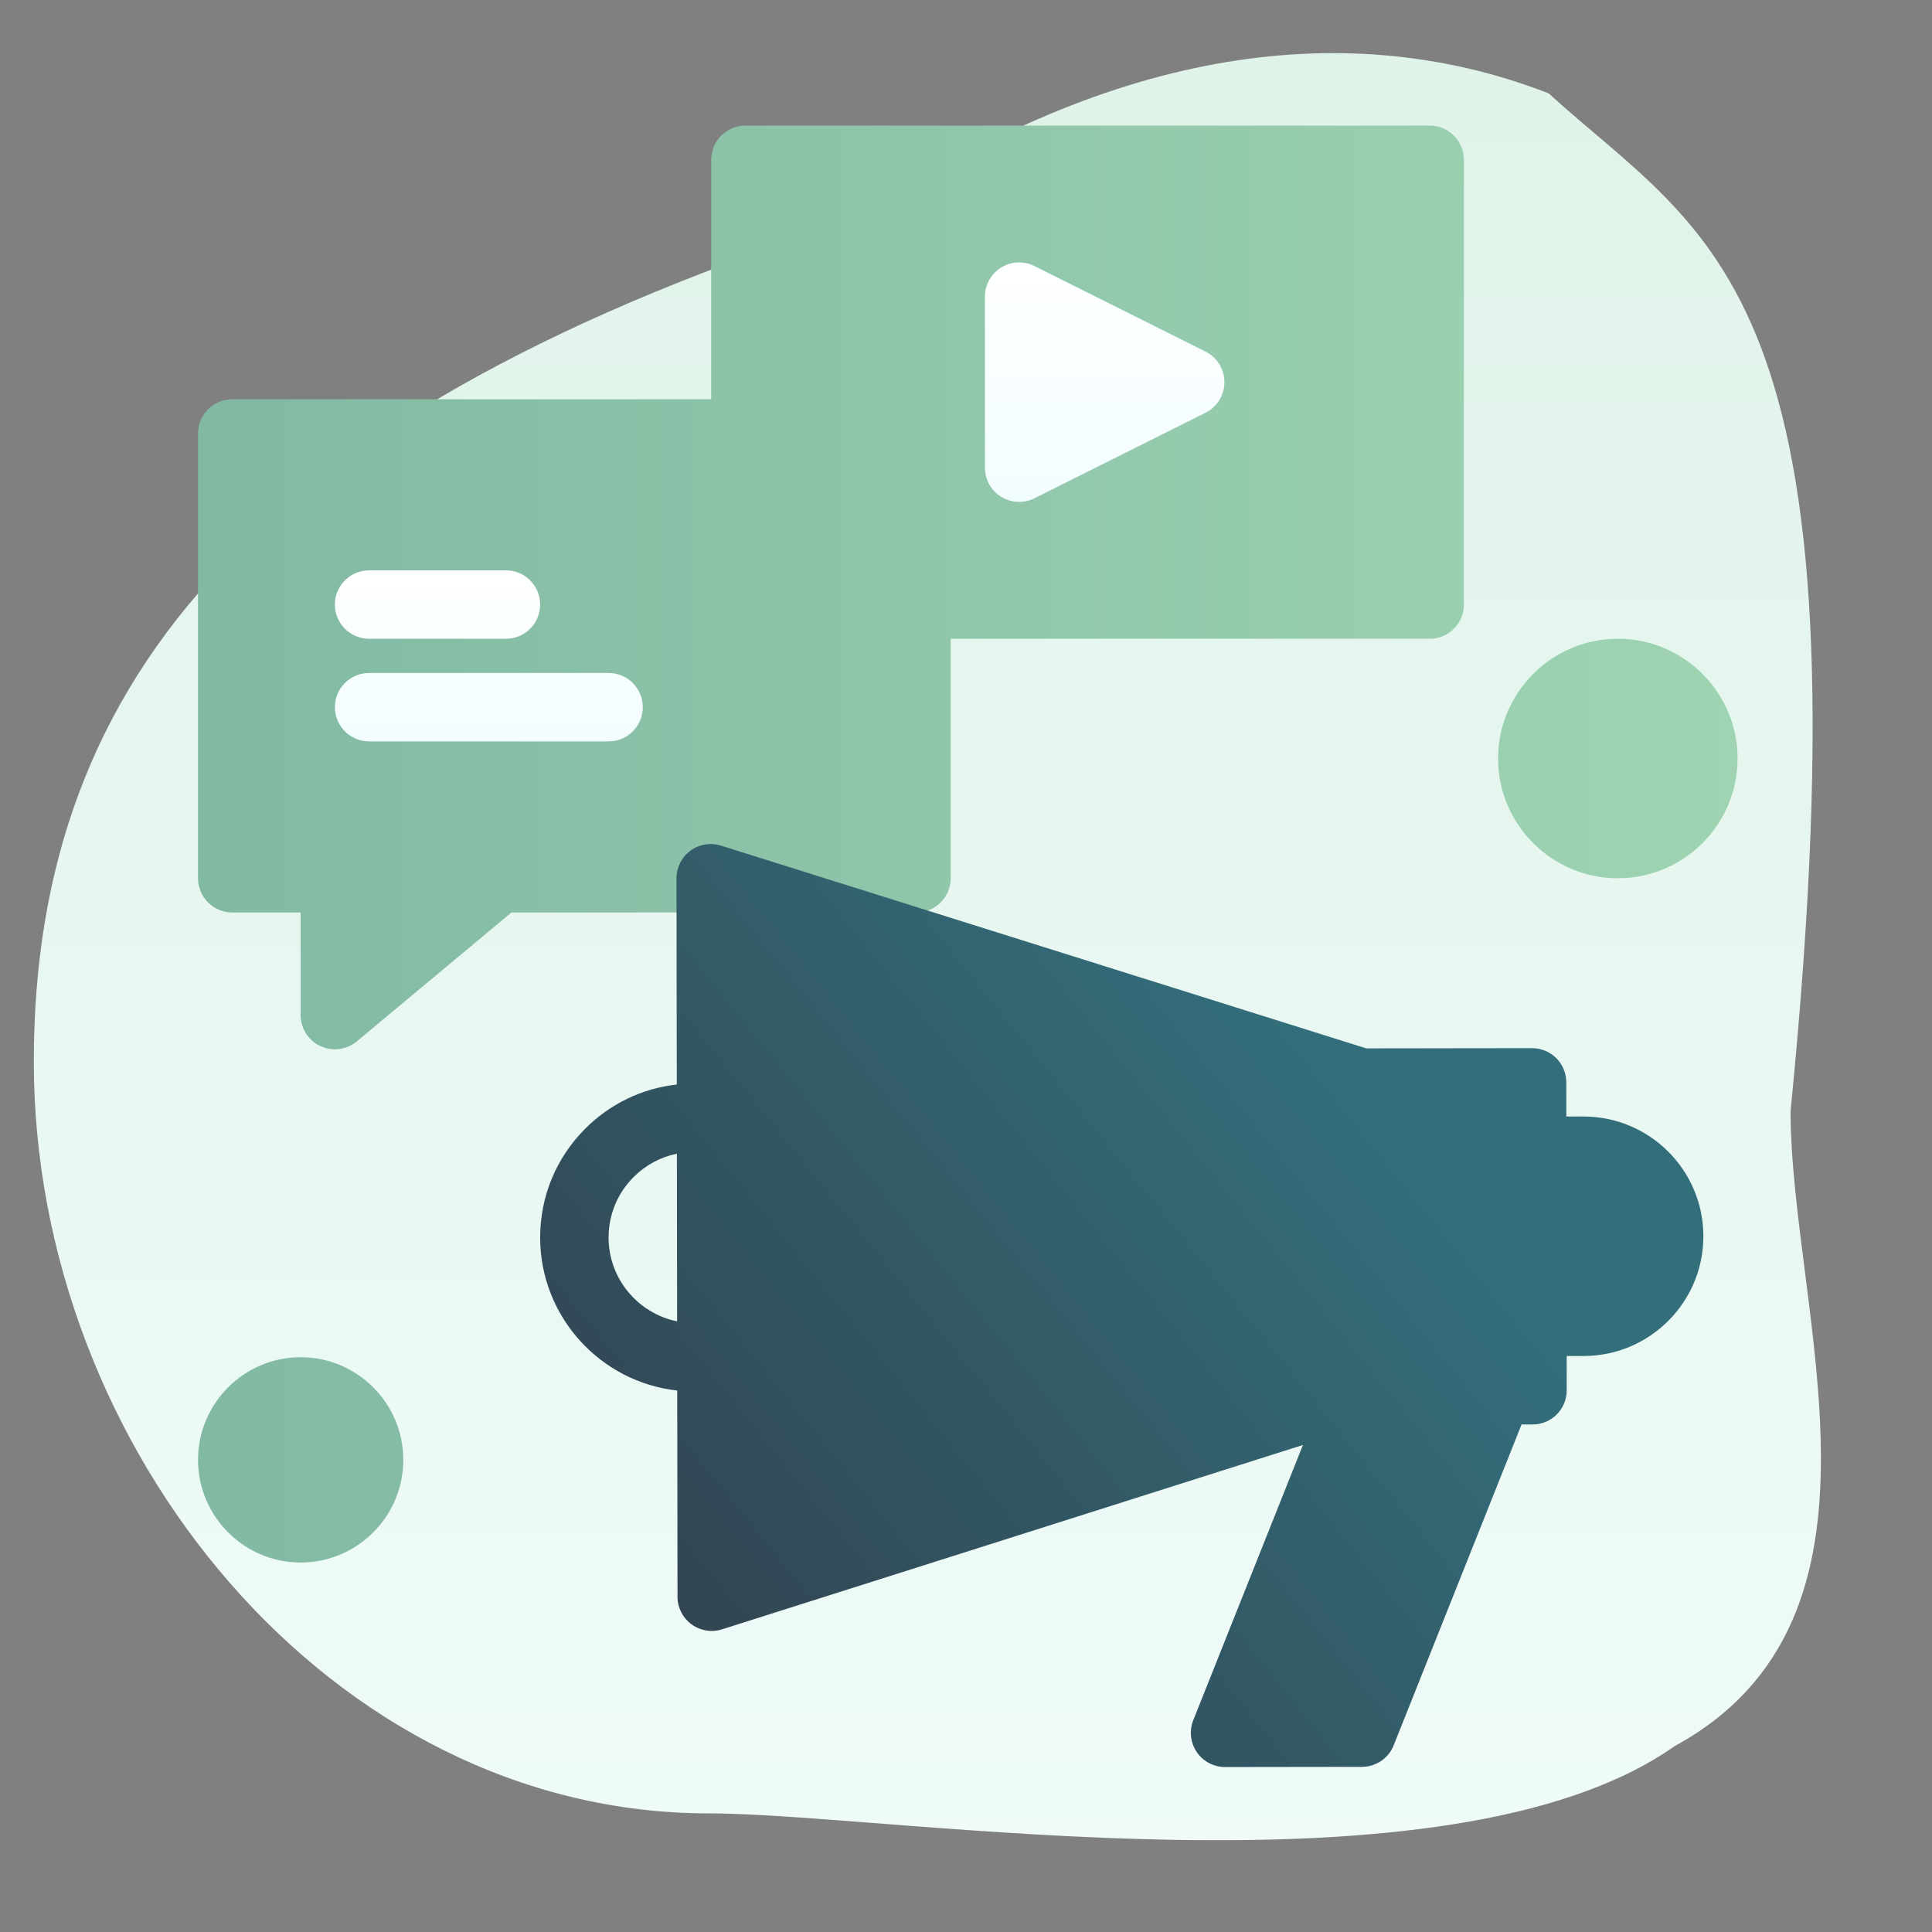
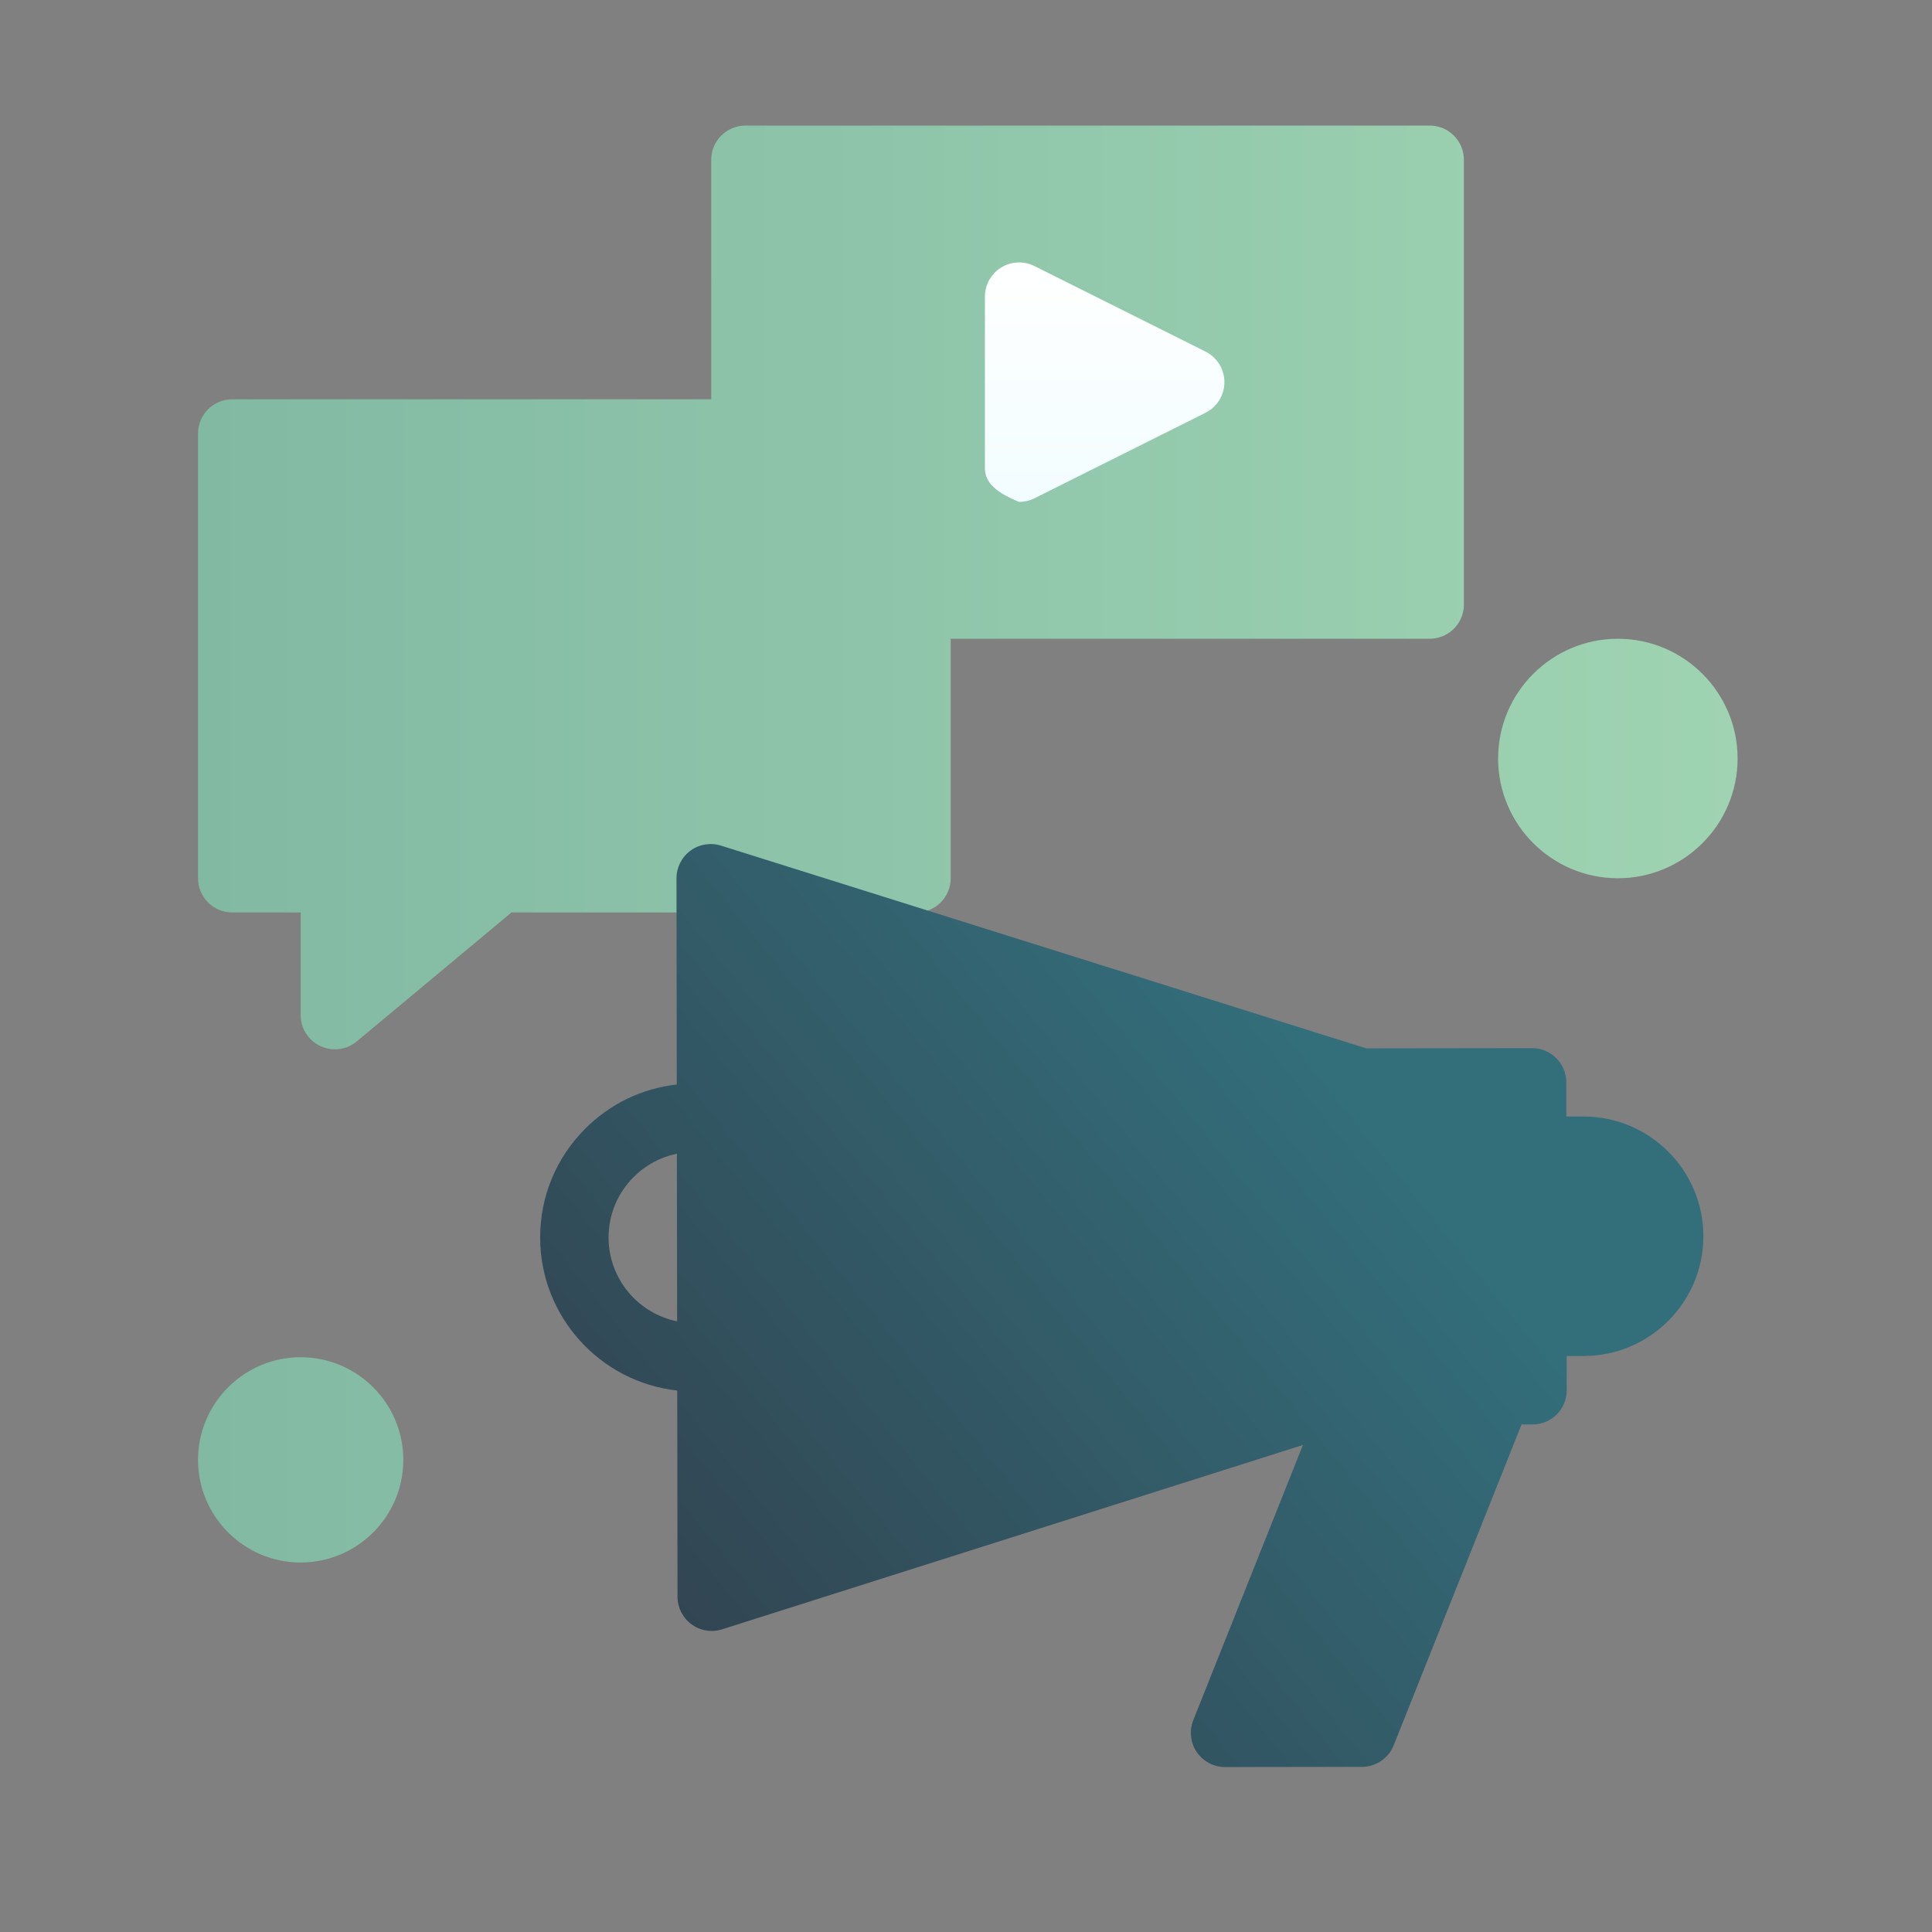
<svg xmlns="http://www.w3.org/2000/svg" width="400px" height="400px" viewBox="0 0 400 400" version="1.1">
  <rect x="0" y="0" width="400" height="400" fill="#808080" stroke="none" />
  <title>icon-add-marketing-data-chat</title>
  <desc>Created with Sketch.</desc>
  <defs>
    <linearGradient x1="50%" y1="0%" x2="50%" y2="99%" id="linearGradient-1">
      <stop stop-color="#DFF3E8" offset="0%" />
      <stop stop-color="#F0FBF9" offset="100%" />
    </linearGradient>
    <linearGradient x1="113.681%" y1="50%" x2="0%" y2="50%" id="linearGradient-2">
      <stop stop-color="#A3D7B4" offset="0%" />
      <stop stop-color="#81B9A3" offset="100%" />
    </linearGradient>
    <linearGradient x1="5.536%" y1="81.481%" x2="75.376%" y2="36.328%" id="linearGradient-3">
      <stop stop-color="#324350" offset="0%" />
      <stop stop-color="#336E7B" offset="100%" />
    </linearGradient>
    <linearGradient x1="57.073%" y1="0%" x2="57.073%" y2="100%" id="linearGradient-4">
      <stop stop-color="#FFFFFF" offset="0%" />
      <stop stop-color="#F2FDFF" offset="100%" />
    </linearGradient>
    <linearGradient x1="57.073%" y1="0%" x2="57.073%" y2="100%" id="linearGradient-5">
      <stop stop-color="#FFFFFF" offset="0%" />
      <stop stop-color="#F2FDFF" offset="100%" />
    </linearGradient>
  </defs>
  <g id="icon-add-marketing-data-chat" stroke="none" stroke-width="1" fill="none" fill-rule="evenodd">
-     <path d="M370.721,229.999 C370.721,271.609 395.479,334.972 346.673,361.54 C299.579,394.692 184.369,375.442 146.777,375.442 C68.474,375.442 7,299.871 7,219.84 C7,139.81 54.093,84.557 178.34,44.988 C227.437,11.835 276.534,2.211 320.621,19.322 C354.013,49.707 387.754,58.891 370.721,229.999 Z" id="Path" fill="url(#linearGradient-1)" fill-rule="nonzero" />
    <path d="M62.25,281 C73.967,281 83.5,290.533 83.5,302.25 C83.5,313.967 73.967,323.5 62.25,323.5 C50.533,323.5 41,313.967 41,302.25 C41,290.533 50.533,281 62.25,281 Z M296,26 C299.911,26 303.083,29.171 303.083,33.083 L303.083,125.167 C303.083,129.079 299.911,132.25 296,132.25 L196.833,132.25 L196.833,181.833 C196.833,185.745 193.662,188.917 189.75,188.917 L105.898,188.917 L73.868,215.609 C72.57,216.69 70.959,217.25 69.333,217.25 C68.313,217.25 67.288,217.03 66.329,216.581 C63.84,215.415 62.25,212.915 62.25,210.167 L62.25,188.917 L48.083,188.917 C44.171,188.917 41,185.745 41,181.833 L41,89.75 C41,85.838 44.171,82.667 48.083,82.667 L147.249,82.666 L147.25,33.083 C147.25,29.171 150.421,26 154.333,26 L296,26 Z M334.958,132.25 C348.628,132.25 359.75,143.372 359.75,157.042 C359.75,170.712 348.628,181.833 334.958,181.833 C321.288,181.833 310.167,170.712 310.167,157.042 C310.167,143.372 321.288,132.25 334.958,132.25 Z" id="Combined-Shape" fill="url(#linearGradient-2)" fill-rule="nonzero" />
    <path d="M149.267,175.076 L282.867,217.055 L317.193,217.008 C319.089,217.02 320.875,217.749 322.205,219.075 C323.536,220.402 324.284,222.203 324.287,224.08 L324.296,231.164 L327.84,231.16 C341.525,231.16 352.647,242.266 352.667,255.917 C352.686,269.586 341.581,280.723 327.91,280.744 L324.366,280.748 L324.377,287.83 C324.383,291.743 321.216,294.919 317.305,294.924 L315.016,294.927 L288.549,361.347 C287.477,364.037 284.874,365.804 281.979,365.808 L253.646,365.848 L253.635,365.848 L253.635,365.848 C251.289,365.848 249.094,364.686 247.775,362.744 C246.456,360.799 246.186,358.327 247.055,356.143 L269.758,299.167 L149.497,337.334 C148.797,337.558 148.075,337.667 147.356,337.667 C145.872,337.667 144.405,337.2 143.176,336.302 C141.354,334.971 140.275,332.851 140.272,330.593 L140.211,287.897 C124.297,286.149 111.857,272.627 111.833,256.258 C111.821,247.744 115.126,239.735 121.137,233.706 C126.307,228.521 132.948,225.334 140.121,224.536 L140.06,181.843 C140.058,179.586 141.13,177.463 142.948,176.126 C144.767,174.789 147.115,174.4 149.267,175.076 Z M140.142,238.862 C136.763,239.55 133.659,241.212 131.169,243.71 C127.829,247.06 125.993,251.509 126,256.239 C126.012,264.784 132.117,271.933 140.19,273.57 L140.142,238.862 Z" id="Combined-Shape" fill="url(#linearGradient-3)" fill-rule="nonzero" />
-     <path d="M211,103.917 C209.705,103.917 208.414,103.562 207.276,102.858 C205.188,101.569 203.917,99.288 203.917,96.833 L203.917,61.417 C203.917,58.962 205.188,56.681 207.276,55.392 C209.364,54.1 211.973,53.984 214.168,55.081 L249.584,72.79 C251.984,73.99 253.5,76.442 253.5,79.125 C253.5,81.808 251.984,84.26 249.584,85.46 L214.168,103.169 C213.168,103.669 212.082,103.917 211,103.917 Z" id="Shape" fill="url(#linearGradient-4)" fill-rule="nonzero" />
-     <path d="M126,139.333 C129.912,139.333 133.083,142.505 133.083,146.417 C133.083,150.329 129.912,153.5 126,153.5 L76.417,153.5 C72.505,153.5 69.333,150.329 69.333,146.417 C69.333,142.505 72.505,139.333 76.417,139.333 L126,139.333 Z M104.75,118.083 C108.662,118.083 111.833,121.255 111.833,125.167 C111.833,129.079 108.662,132.25 104.75,132.25 L76.417,132.25 C72.505,132.25 69.333,129.079 69.333,125.167 C69.333,121.255 72.505,118.083 76.417,118.083 L104.75,118.083 Z" id="Combined-Shape" fill="url(#linearGradient-5)" fill-rule="nonzero" />
+     <path d="M211,103.917 C205.188,101.569 203.917,99.288 203.917,96.833 L203.917,61.417 C203.917,58.962 205.188,56.681 207.276,55.392 C209.364,54.1 211.973,53.984 214.168,55.081 L249.584,72.79 C251.984,73.99 253.5,76.442 253.5,79.125 C253.5,81.808 251.984,84.26 249.584,85.46 L214.168,103.169 C213.168,103.669 212.082,103.917 211,103.917 Z" id="Shape" fill="url(#linearGradient-4)" fill-rule="nonzero" />
  </g>
</svg>